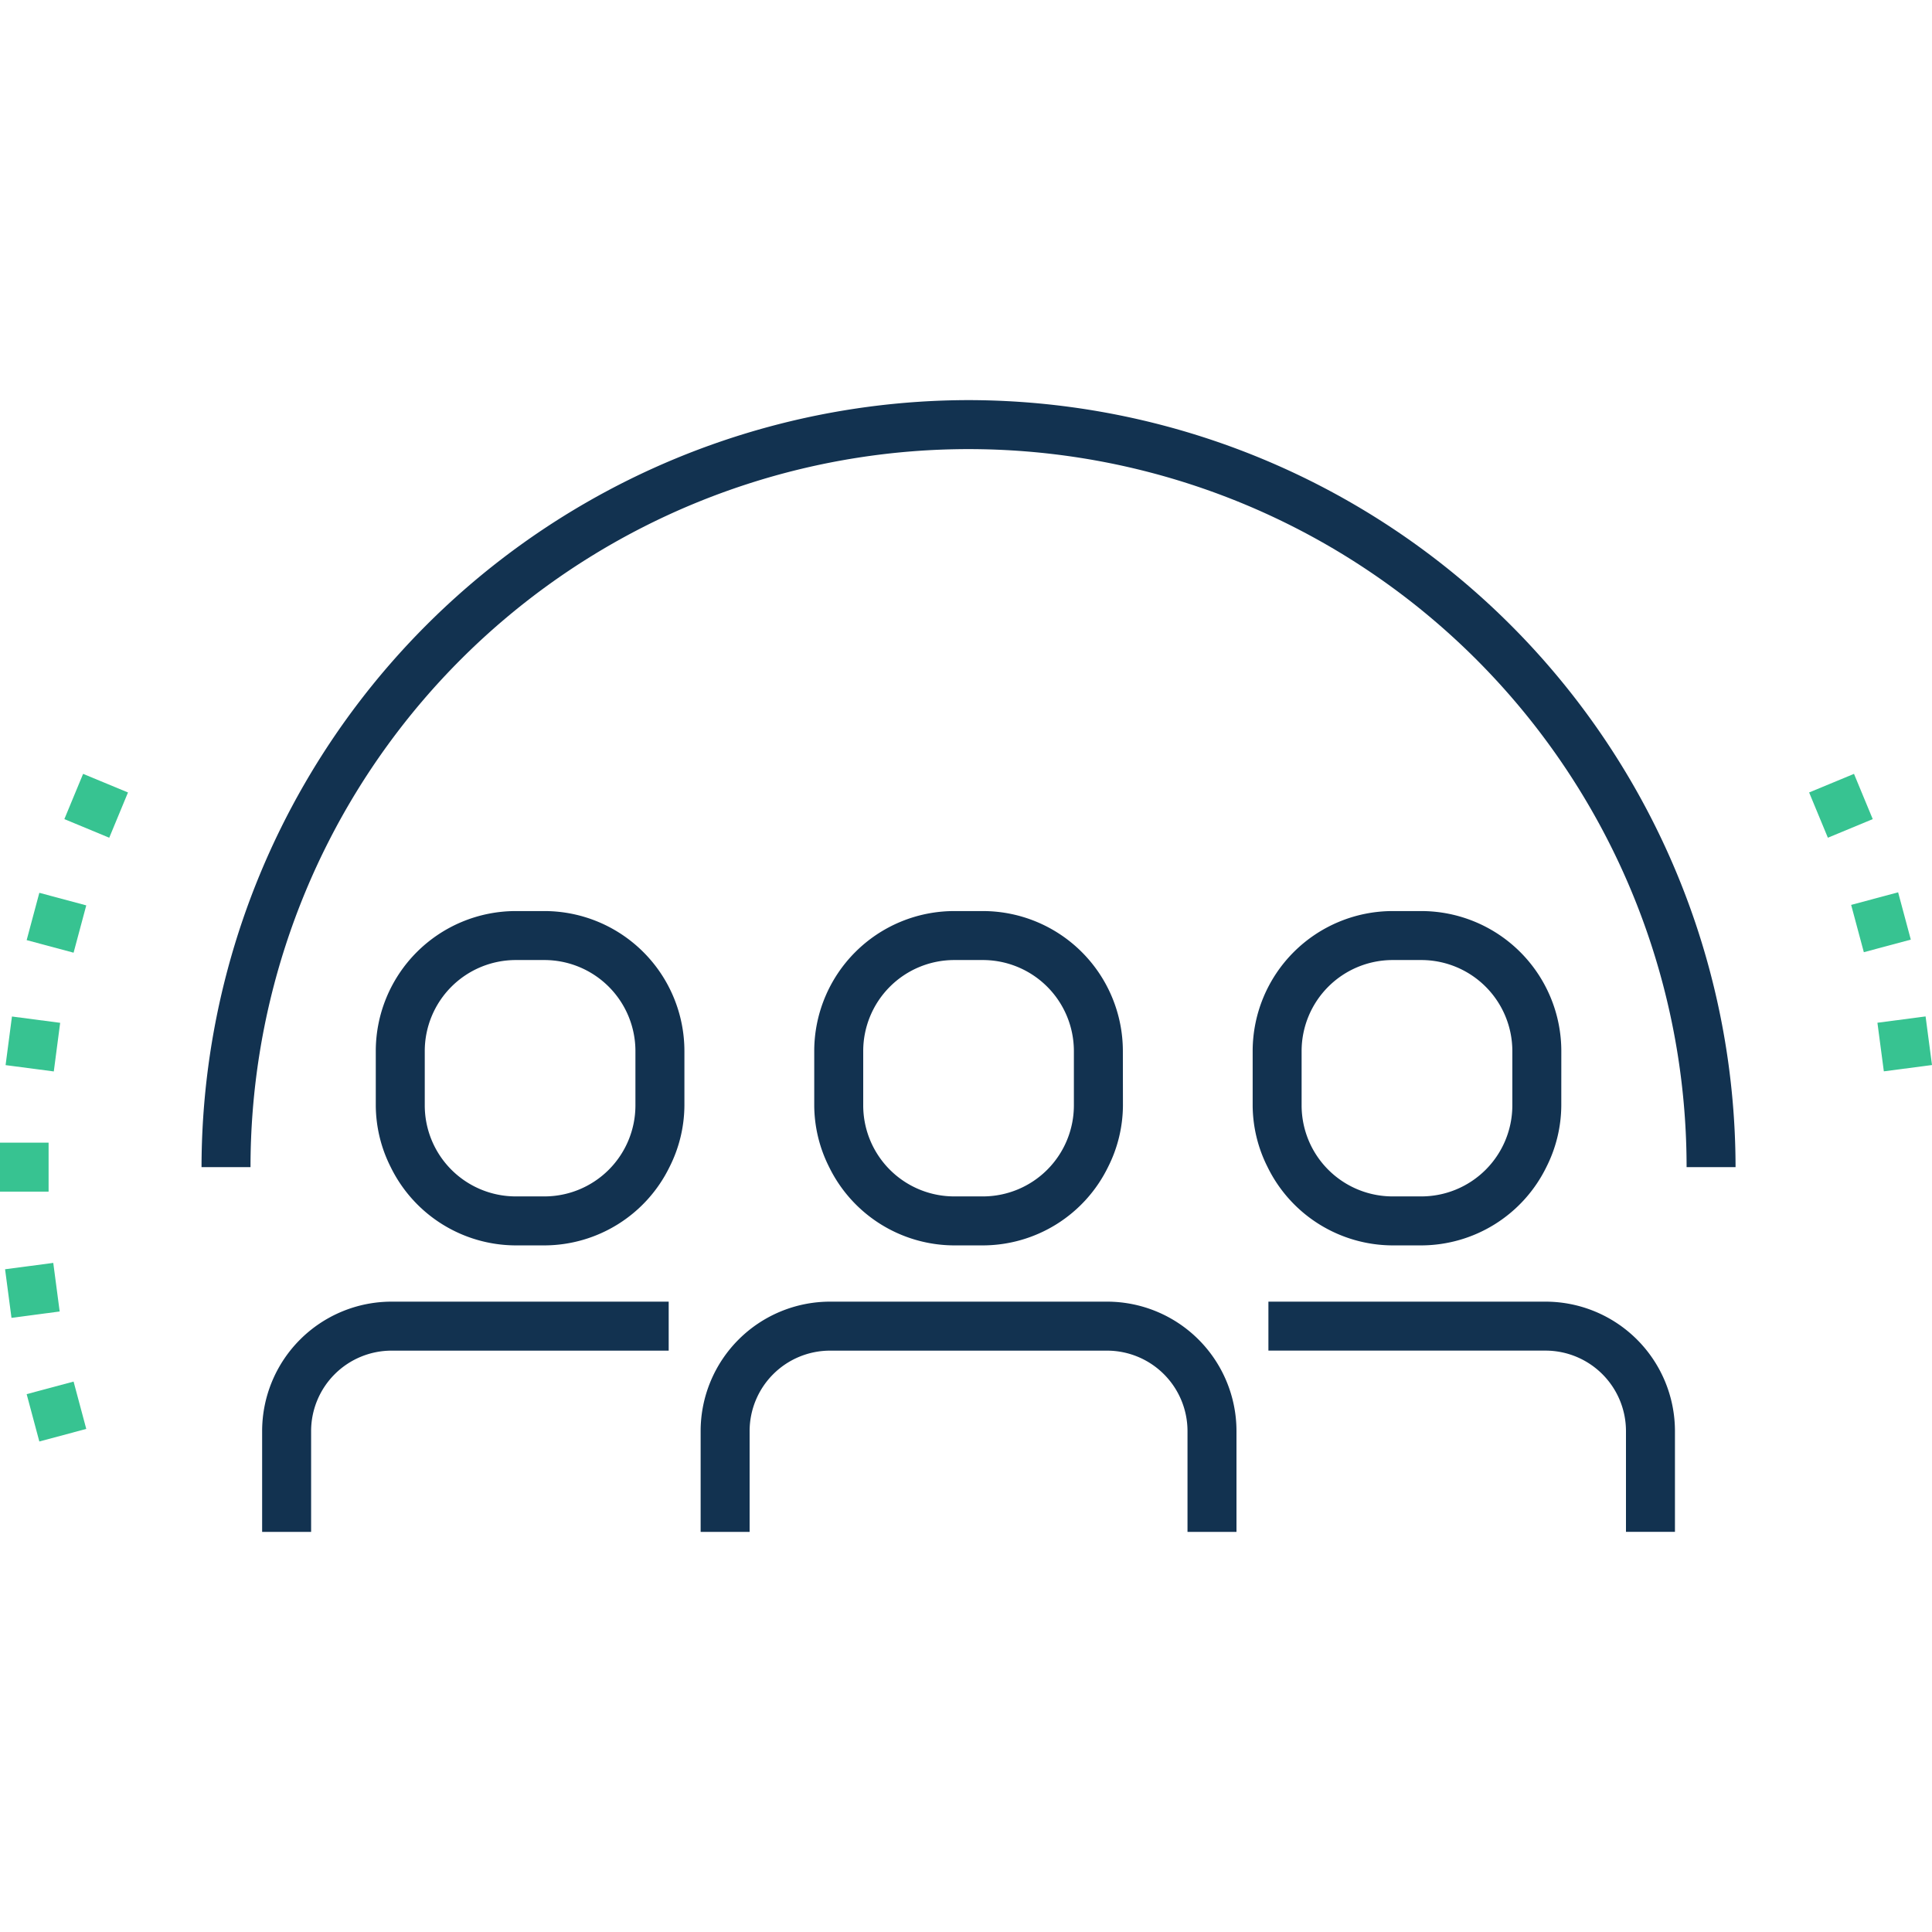
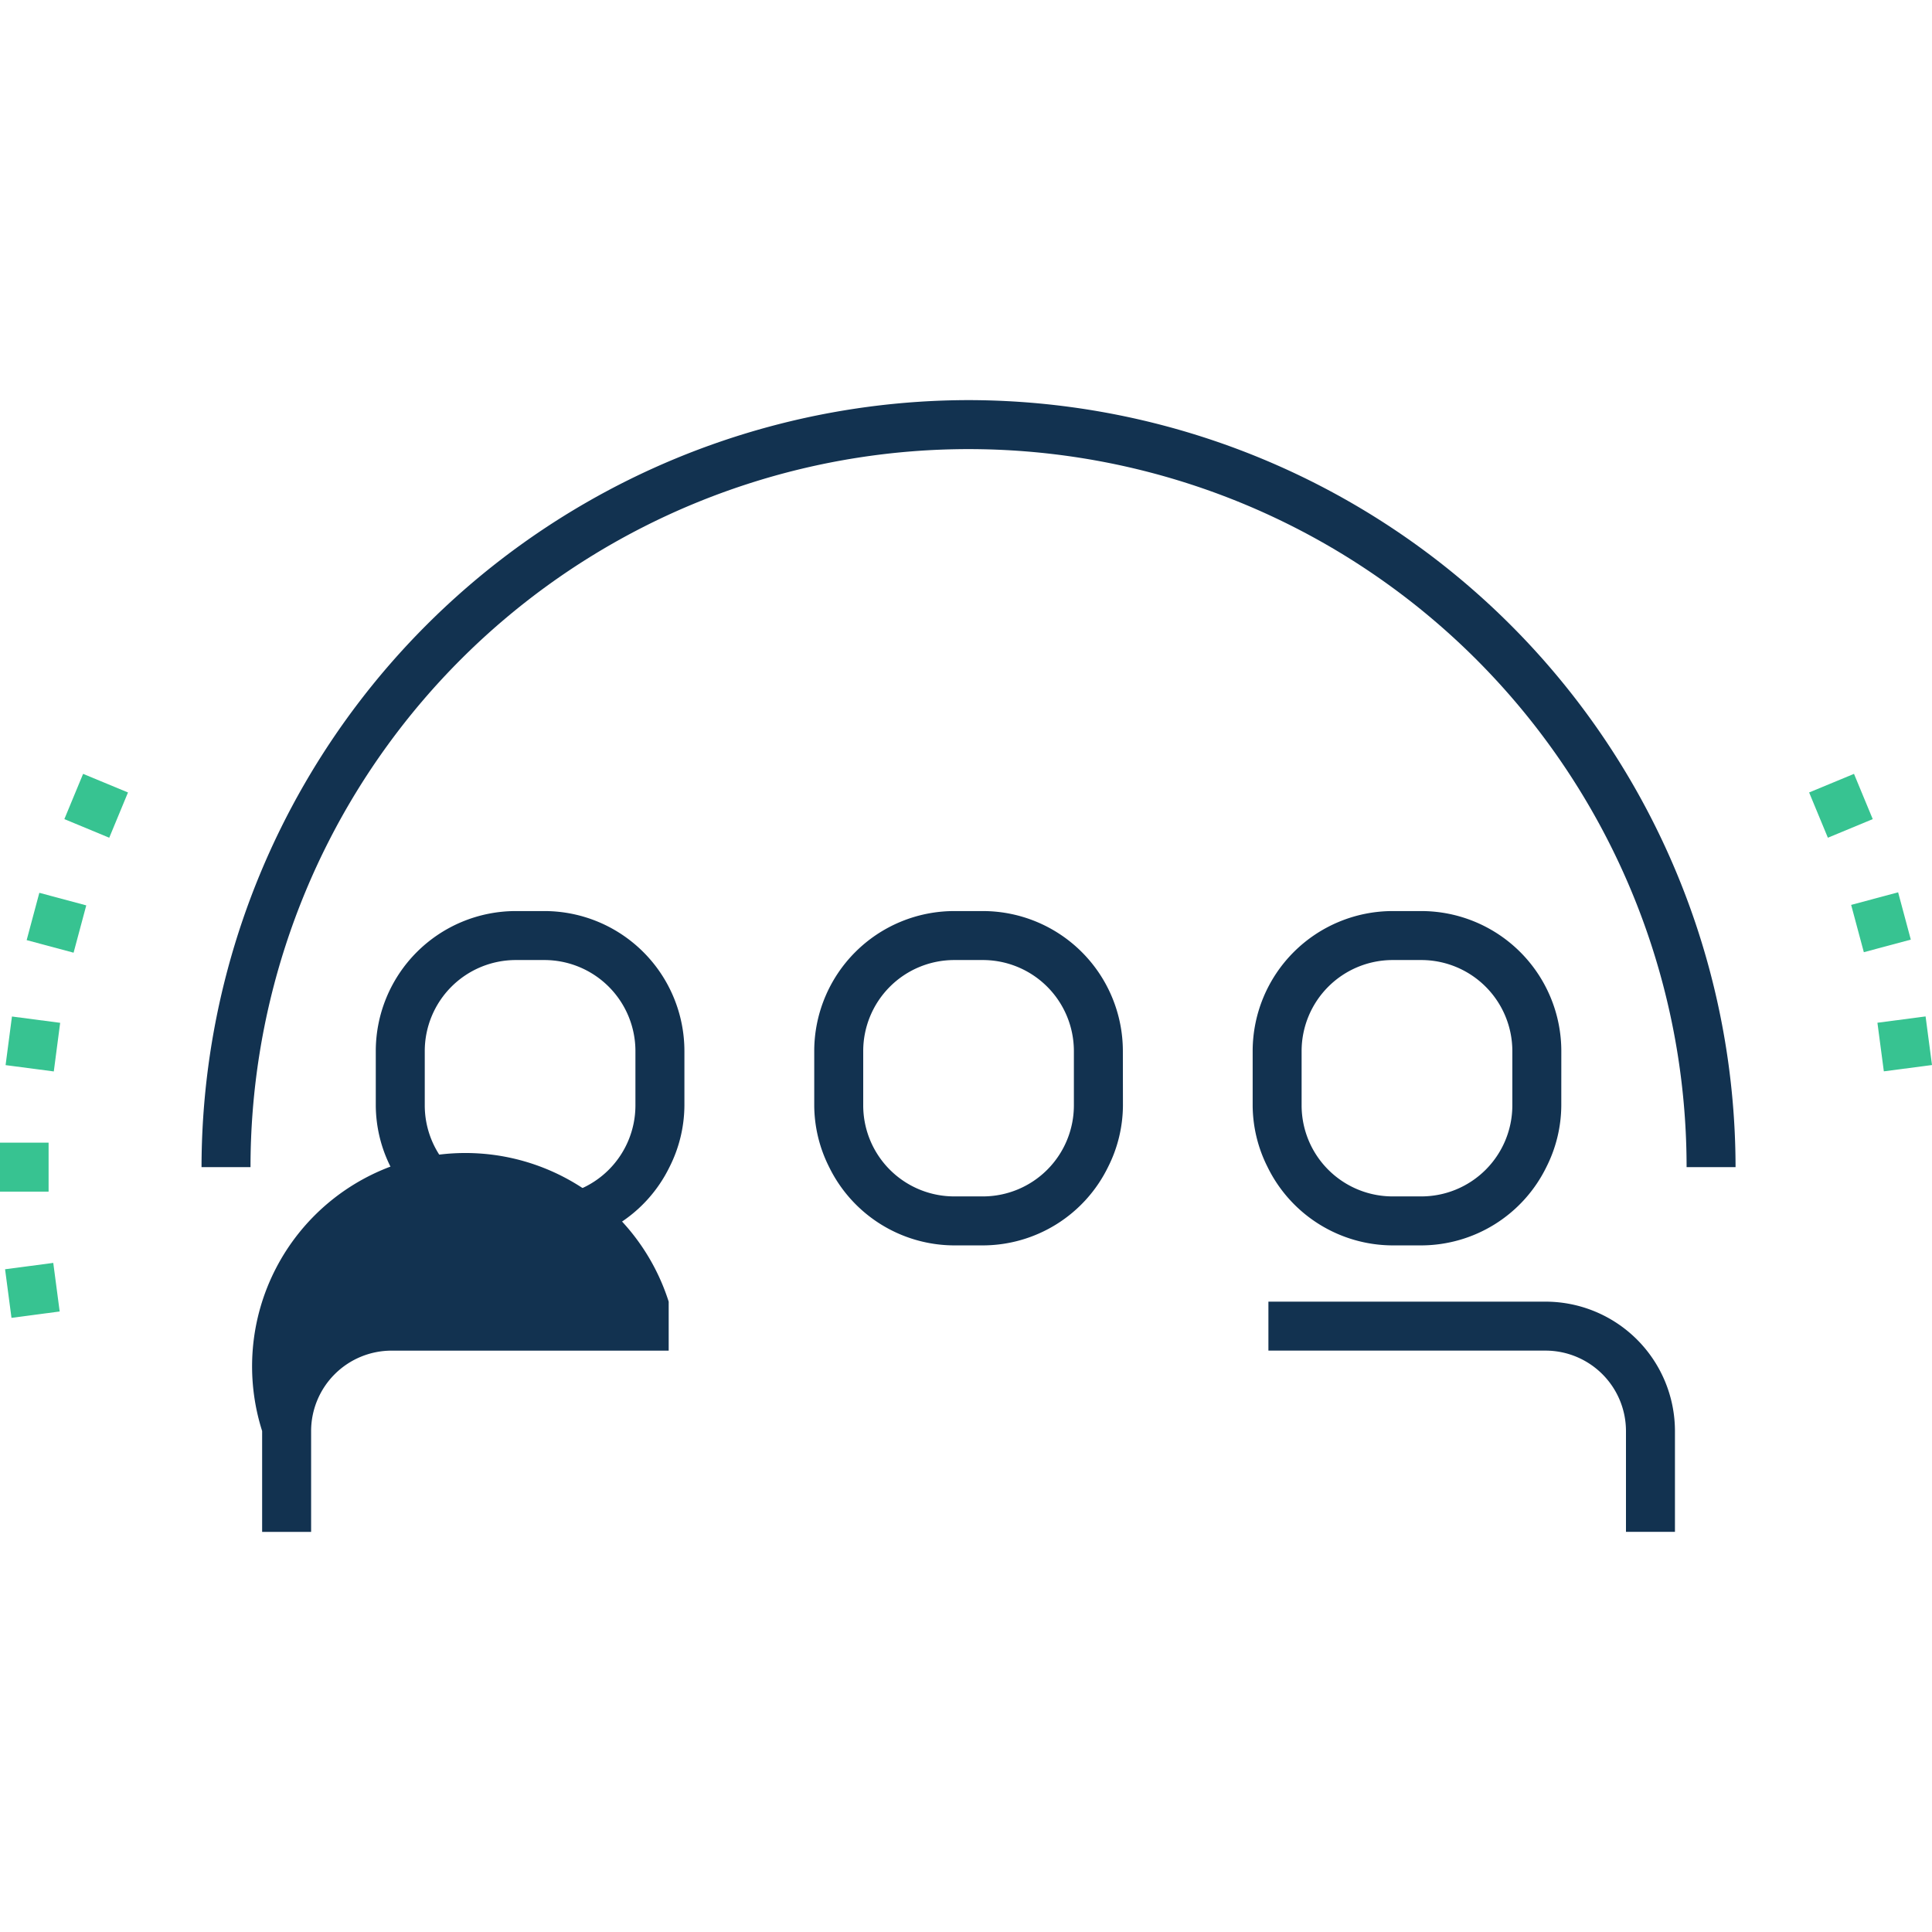
<svg xmlns="http://www.w3.org/2000/svg" id="Layout" width="44.097mm" height="44.097mm" viewBox="0 0 125 124.999">
  <defs>
    <style>.cls-1{fill:#123250;}.cls-2{fill:#37c391;}.cls-3{fill:none;}</style>
  </defs>
  <title>icon030_parlament_positiv_RGB</title>
  <path class="cls-1" d="M62.666,25.887A49.684,49.684,0,0,0,13.039,75.514h3.169a46.457,46.457,0,1,1,92.914,0h3.168A49.682,49.682,0,0,0,62.666,25.887Z" transform="translate(0 0)" />
  <polygon class="cls-2" points="124.792 67.334 124.585 65.762 121.469 66.171 121.884 69.315 125 68.907 124.792 67.334" />
  <rect class="cls-2" x="120.103" y="58.118" width="3.146" height="3.168" transform="matrix(0.966, -0.259, 0.259, 0.966, -11.303, 33.511)" />
  <polygon class="cls-2" points="121.166 52.996 120.559 51.532 119.953 50.068 117.05 51.272 117.656 52.735 118.263 54.2 121.166 52.996" />
  <polygon class="cls-2" points="4.77 51.532 4.164 52.996 7.068 54.2 8.281 51.272 5.377 50.068 4.77 51.532" />
  <polygon class="cls-2" points="2.135 59.294 1.725 60.825 4.761 61.639 5.171 60.108 5.581 58.578 2.545 57.764 2.135 59.294" />
  <rect class="cls-2" x="0.509" y="65.967" width="3.171" height="3.144" transform="matrix(0.13, -0.992, 0.992, 0.13, -65.144, 60.842)" />
  <polygon class="cls-2" points="3.144 77.098 3.144 73.929 0 73.929 0 75.513 0 77.098 3.144 77.098" />
  <rect class="cls-2" x="0.522" y="81.901" width="3.145" height="3.171" transform="translate(-10.908 0.992) rotate(-7.52)" />
-   <polygon class="cls-2" points="4.761 89.387 1.725 90.2 2.135 91.732 2.545 93.264 5.581 92.45 5.171 90.919 4.761 89.387" />
  <path class="cls-1" d="M44.281,68a9.065,9.065,0,0,0-9.054-9.055H33.366A9.064,9.064,0,0,0,24.313,68v3.525a8.938,8.938,0,0,0,.967,3.988,9.033,9.033,0,0,0,8.086,5.063h1.861a9.033,9.033,0,0,0,8.086-5.063,8.926,8.926,0,0,0,.968-3.988Zm-3.169,3.525a5.89,5.89,0,0,1-5.885,5.882H33.366a5.89,5.89,0,0,1-5.884-5.882V68a5.891,5.891,0,0,1,5.884-5.886h1.861A5.892,5.892,0,0,1,41.112,68Z" transform="translate(0 0)" />
-   <path class="cls-1" d="M16.96,92.586v6.527h3.169V92.586a5.208,5.208,0,0,1,5.2-5.2H43.264V84.216H25.331A8.379,8.379,0,0,0,16.96,92.586Z" transform="translate(0 0)" />
+   <path class="cls-1" d="M16.96,92.586v6.527h3.169V92.586a5.208,5.208,0,0,1,5.2-5.2H43.264V84.216A8.379,8.379,0,0,0,16.96,92.586Z" transform="translate(0 0)" />
  <path class="cls-1" d="M72.649,68A9.064,9.064,0,0,0,63.6,58.945H61.734A9.065,9.065,0,0,0,52.681,68v3.525a8.938,8.938,0,0,0,.967,3.988,9.035,9.035,0,0,0,8.086,5.063H63.6a9.034,9.034,0,0,0,8.087-5.063,8.938,8.938,0,0,0,.967-3.988ZM69.48,71.525A5.89,5.89,0,0,1,63.6,77.407H61.734a5.89,5.89,0,0,1-5.884-5.882V68a5.891,5.891,0,0,1,5.884-5.886H63.6A5.892,5.892,0,0,1,69.48,68Z" transform="translate(0 0)" />
-   <path class="cls-1" d="M71.631,84.216H53.7a8.378,8.378,0,0,0-8.369,8.37v6.527H48.5V92.586a5.207,5.207,0,0,1,5.2-5.2H71.631a5.208,5.208,0,0,1,5.2,5.2v6.526H80V92.586A8.377,8.377,0,0,0,71.631,84.216Z" transform="translate(0 0)" />
  <path class="cls-1" d="M101.017,68a9.066,9.066,0,0,0-9.055-9.055H90.1A9.066,9.066,0,0,0,81.047,68v3.525a8.939,8.939,0,0,0,.968,3.988A9.037,9.037,0,0,0,90.1,80.576h1.86a9.035,9.035,0,0,0,8.087-5.063,8.926,8.926,0,0,0,.968-3.988Zm-3.169,3.525a5.891,5.891,0,0,1-5.886,5.882H90.1a5.891,5.891,0,0,1-5.886-5.882V68A5.892,5.892,0,0,1,90.1,62.114h1.86A5.892,5.892,0,0,1,97.848,68Z" transform="translate(0 0)" />
  <path class="cls-1" d="M100,84.216H82.066v3.168H100a5.208,5.208,0,0,1,5.2,5.2v6.527h3.169V92.586A8.378,8.378,0,0,0,100,84.216Z" transform="translate(0 0)" />
  <rect class="cls-3" width="125" height="124.999" />
</svg>